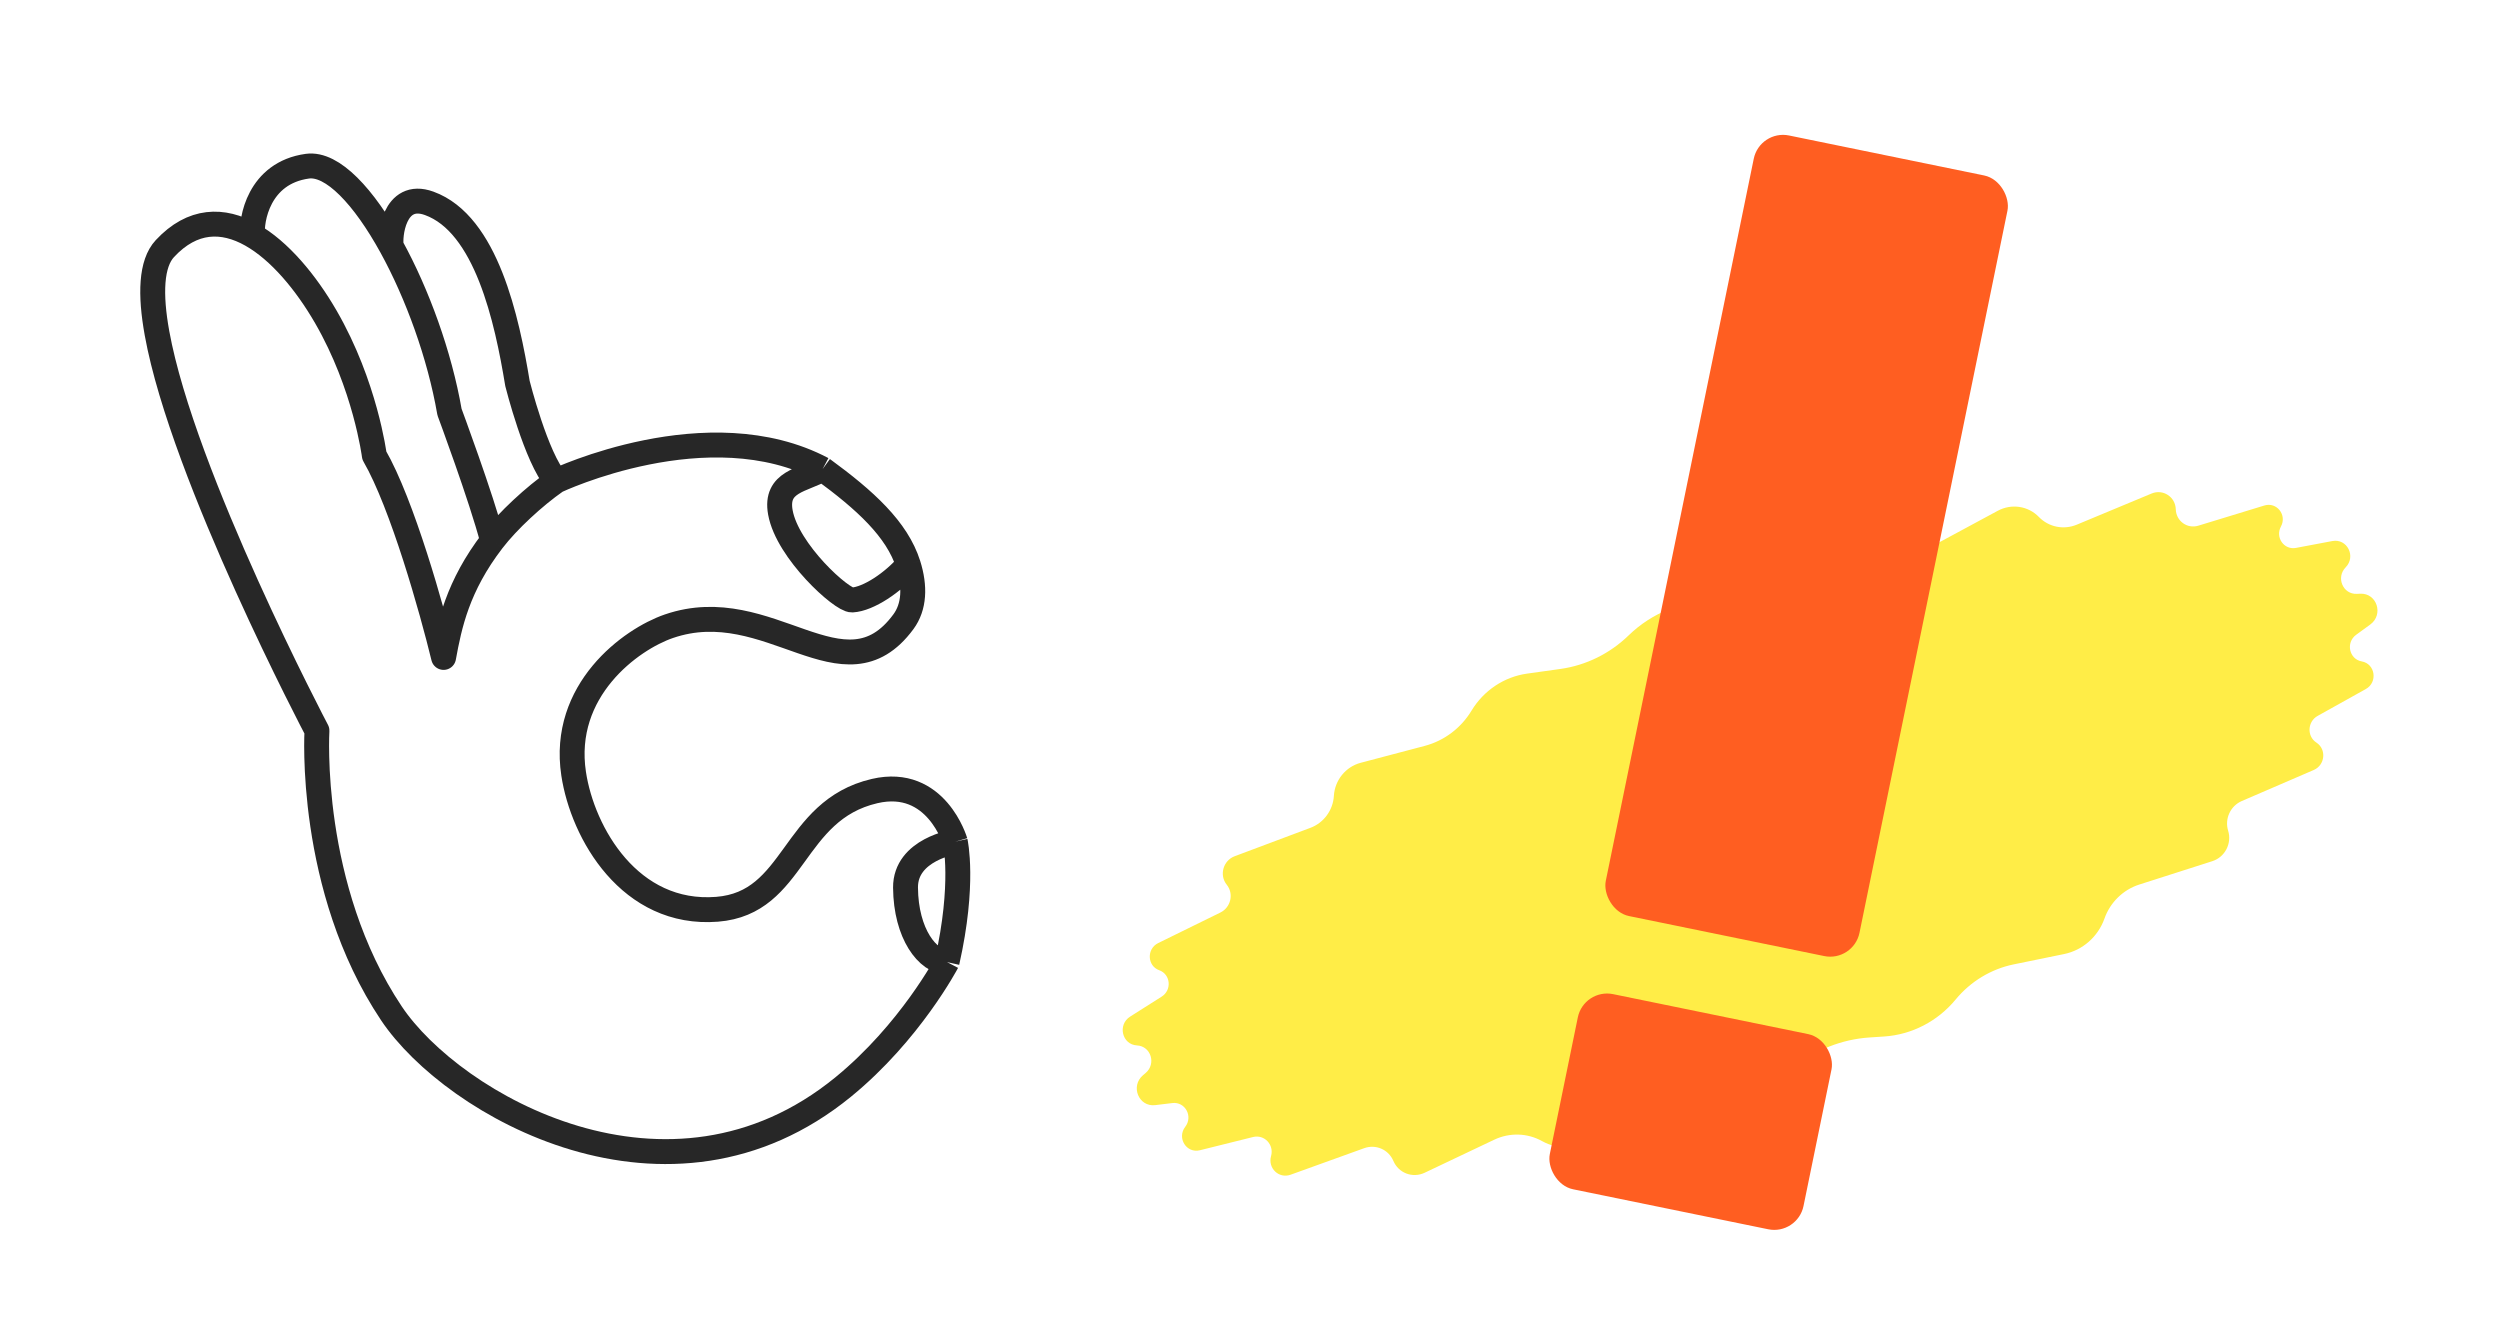
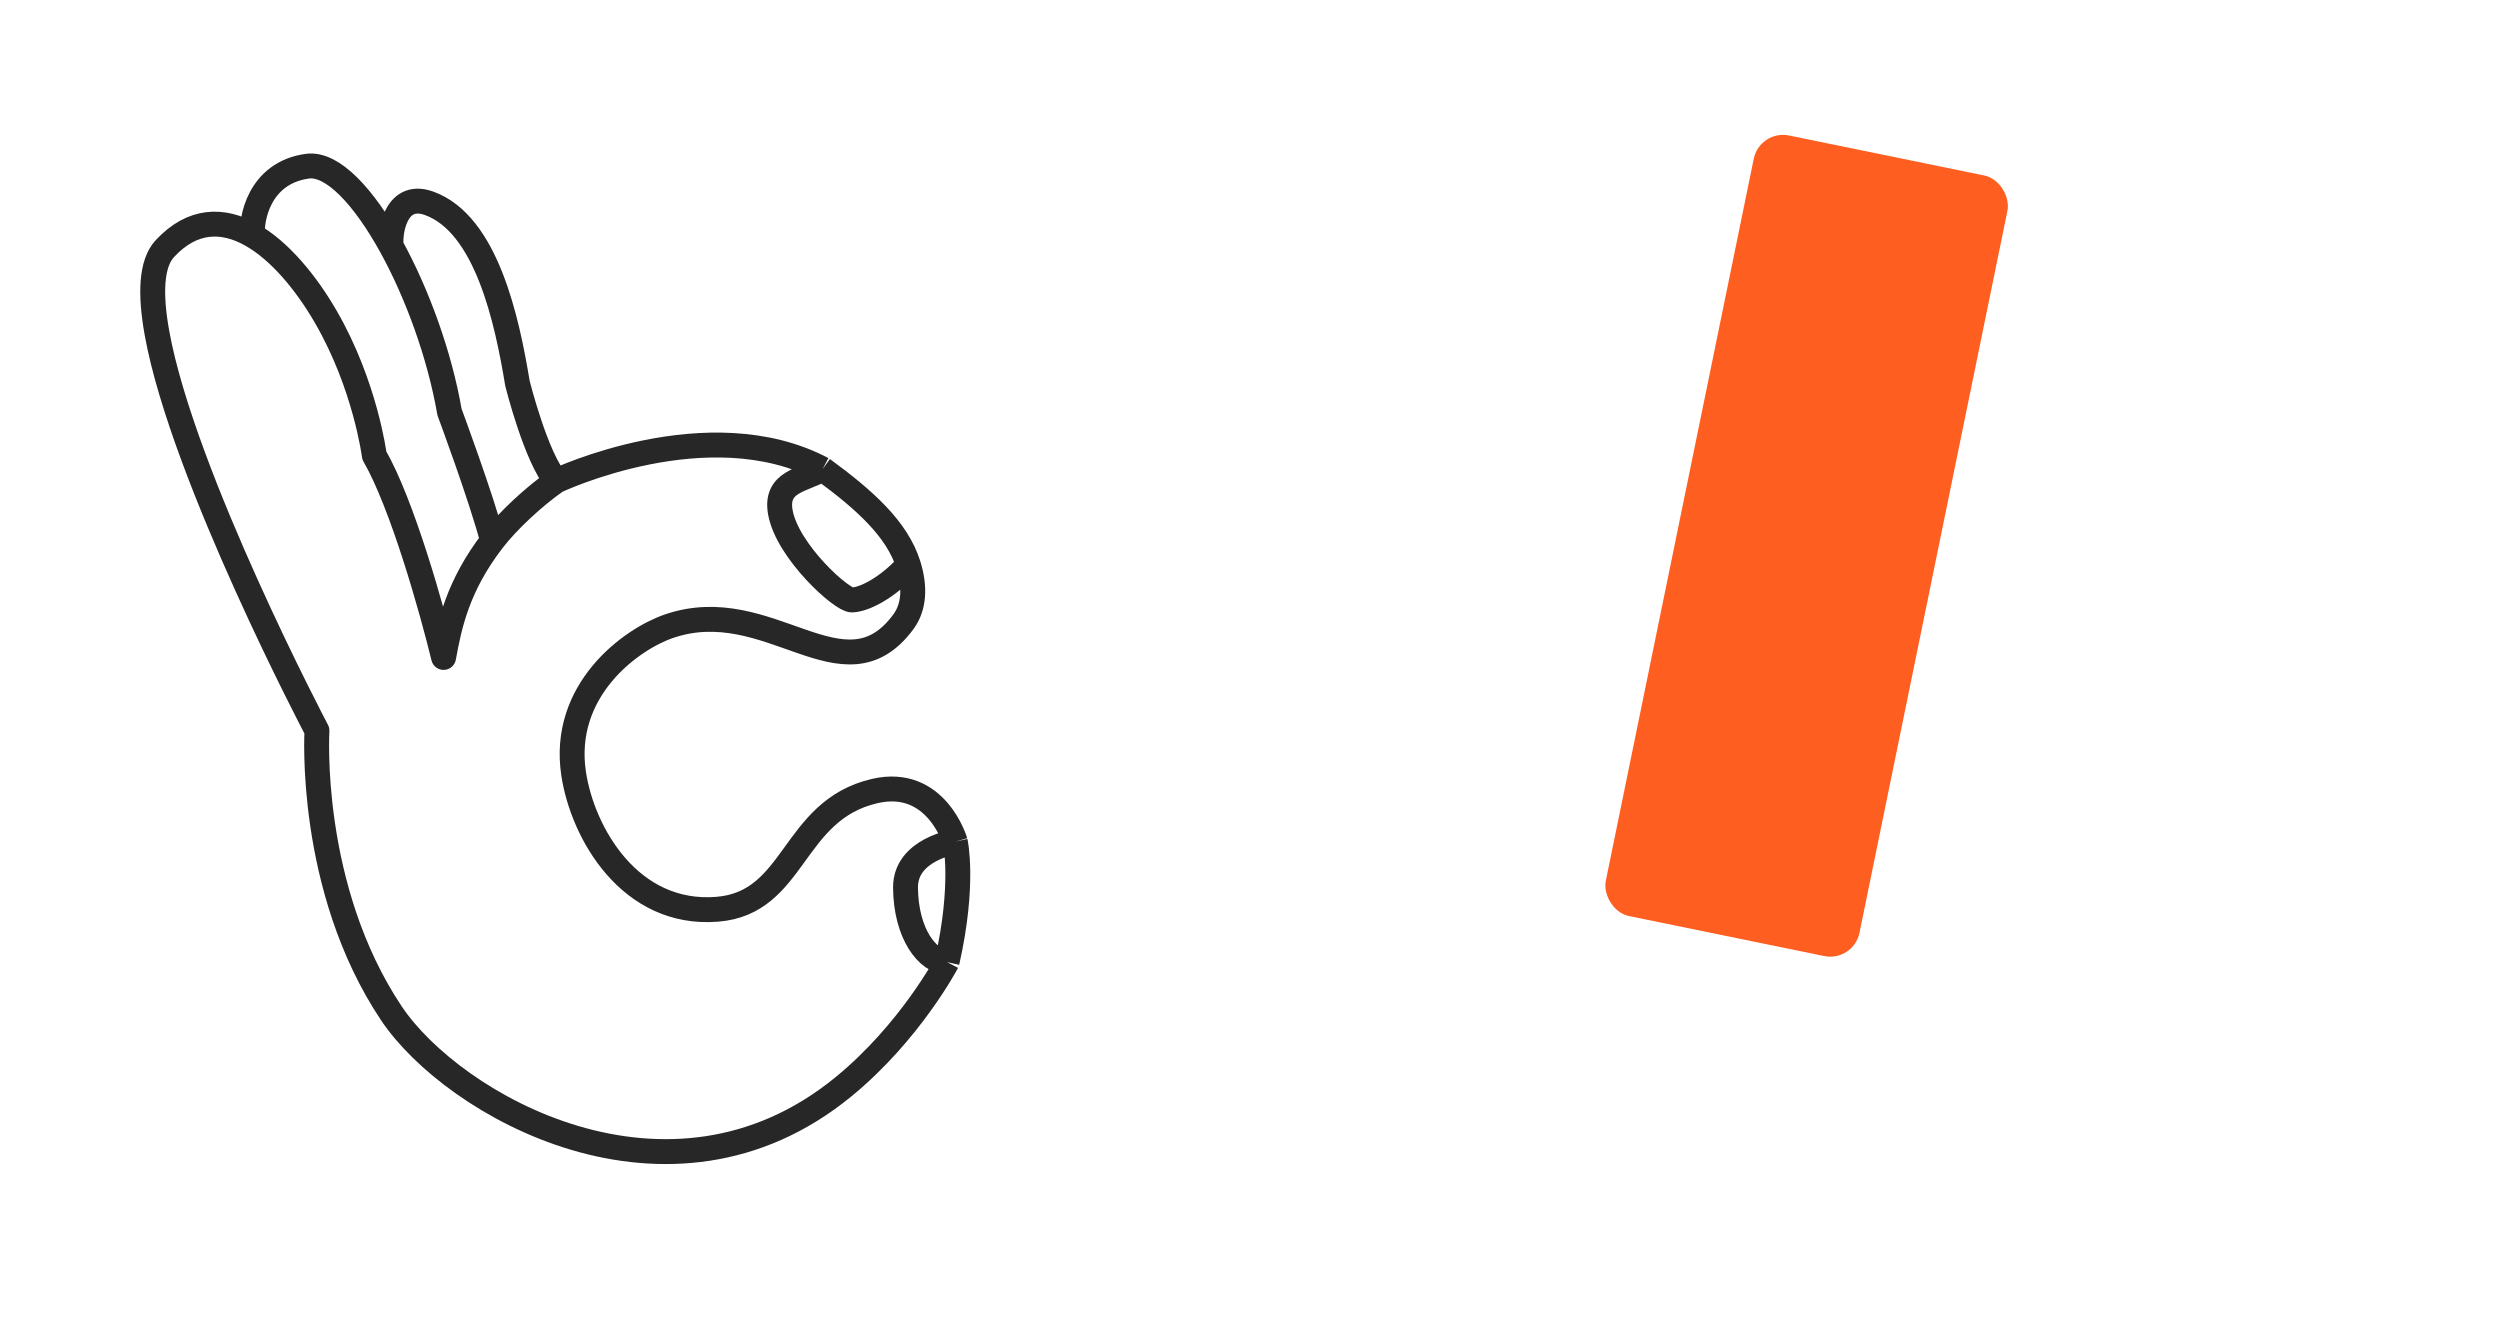
<svg xmlns="http://www.w3.org/2000/svg" width="251" height="134" viewBox="0 0 251 134" fill="none">
-   <path d="M163.509 63.797C165.884 61.493 169.051 60.24 172.299 60.32V60.32C174.875 60.383 177.419 59.608 179.561 58.106L182.362 56.142C184.288 54.792 186.697 54.395 188.907 55.063V55.063C190.819 55.641 192.892 55.426 194.677 54.463L200.572 51.284C201.951 50.541 203.628 50.792 204.704 51.903V51.903C205.69 52.921 207.192 53.226 208.513 52.675L216.022 49.549C217.168 49.072 218.412 49.884 218.448 51.134V51.134C218.483 52.31 219.595 53.12 220.709 52.779L227.342 50.753C228.587 50.373 229.635 51.702 229.006 52.862V52.862C228.414 53.956 229.314 55.237 230.515 55.01L234.167 54.321C235.653 54.041 236.577 55.863 235.504 56.96V56.96C234.51 57.977 235.228 59.685 236.625 59.623L236.974 59.608C238.639 59.535 239.342 61.705 237.975 62.7L236.56 63.73C235.496 64.504 235.847 66.181 237.12 66.406V66.406C238.479 66.647 238.751 68.499 237.527 69.18L232.692 71.876C231.662 72.45 231.594 73.925 232.567 74.556V74.556C233.599 75.226 233.446 76.813 232.301 77.307L225.075 80.424C223.932 80.917 223.336 82.213 223.705 83.402V83.402C224.101 84.678 223.386 86.056 222.117 86.462L214.785 88.808C213.162 89.327 211.863 90.596 211.287 92.225V92.225C210.641 94.049 209.099 95.405 207.235 95.787L202.179 96.823C199.905 97.289 197.844 98.536 196.344 100.354V100.354C194.541 102.539 191.94 103.883 189.164 104.065L187.706 104.161C184.928 104.343 182.257 105.399 180.066 107.183L178.916 108.119C176.726 109.902 173.924 110.695 171.178 110.309V110.309C168.894 109.988 166.557 110.481 164.561 111.704L160.122 114.424C158.485 115.426 156.465 115.479 154.816 114.563V114.563C153.342 113.745 151.56 113.695 150.016 114.429L143.038 117.743C141.831 118.316 140.415 117.781 139.894 116.555V116.555C139.409 115.412 138.134 114.856 136.965 115.278L129.573 117.943C128.402 118.365 127.272 117.286 127.614 116.073V116.073C127.937 114.929 126.941 113.874 125.805 114.157L120.469 115.486C119.119 115.822 118.137 114.251 118.997 113.132V113.132C119.803 112.084 118.992 110.59 117.702 110.747L115.986 110.955C114.329 111.157 113.464 109.051 114.755 107.954L115.025 107.725C116.107 106.805 115.551 105.034 114.157 104.961V104.961C112.654 104.884 112.177 102.884 113.466 102.067L116.635 100.058C117.677 99.397 117.529 97.819 116.387 97.412V97.412C115.175 96.979 115.107 95.262 116.279 94.686L122.53 91.616C123.58 91.1 123.893 89.728 123.165 88.826V88.826C122.392 87.867 122.801 86.401 123.962 85.965L131.571 83.112C132.91 82.609 133.837 81.344 133.922 79.902V79.902C134.014 78.329 135.106 76.983 136.611 76.585L143.048 74.886C144.998 74.371 146.684 73.1 147.742 71.347V71.347C148.965 69.321 151.017 67.953 153.32 67.631L156.669 67.162C159.229 66.803 161.626 65.624 163.509 63.797V63.797Z" fill="#FFED47" />
  <path d="M55.86 48.279C53.628 49.836 50.995 52.269 49.454 54.276M55.86 48.279C53.834 45.998 51.954 38.501 51.954 38.501C50.899 32.093 48.83 22.491 43.085 20.414C39.526 19.127 39.08 23.81 39.297 24.764M55.86 48.279C55.86 48.279 71.132 41.04 82.588 47.097M25.363 23.643C25.191 22.123 25.949 17.365 30.858 16.686C33.381 16.337 36.543 19.758 39.297 24.764M49.454 54.276C45.931 58.861 45.128 62.767 44.536 66.007C43.388 61.272 40.39 50.587 37.582 45.732C37.582 45.732 36.69 38.689 32.713 31.811C28.735 24.933 22.117 18.988 16.557 24.956C15.155 26.461 15.055 29.545 15.764 33.461C18.362 47.816 31.823 73.358 31.823 73.358C31.823 73.358 30.858 89.117 39.297 101.739C45.456 110.951 67.156 123.432 84.654 109.138C91.38 103.644 95.083 96.594 95.083 96.594M49.454 54.276C48.322 49.942 45.13 41.368 45.13 41.368C44.139 35.645 41.9 29.496 39.297 24.764M82.588 47.097C80.618 48.236 77.785 48.317 78.35 51.447C79.055 55.358 84.526 60.293 85.554 60.238C87.2 60.151 89.696 58.452 91.193 56.687M82.588 47.097C86.848 50.211 90.068 53.129 91.193 56.687M91.193 56.687C91.892 58.901 91.804 60.927 90.703 62.422C84.714 70.551 77.27 59.4 67.156 62.874C63.323 64.191 56.325 69.301 57.593 77.685C58.493 83.643 63.249 91.979 71.991 91.292C79.927 90.668 79.428 81.377 87.808 79.423C94.013 77.976 95.909 84.504 95.909 84.504M95.909 84.504C95.909 84.504 90.883 85.263 90.914 89.117C90.951 93.769 93.144 96.578 95.083 96.594M95.909 84.504C95.909 84.504 96.864 88.699 95.083 96.594" stroke="#272727" stroke-width="2.5" stroke-linejoin="round" />
  <rect x="176.679" y="13" width="26" height="80" rx="3" transform="rotate(11.58 176.679 13)" fill="#FF5E21" />
-   <rect x="159.015" y="99.209" width="26" height="20" rx="3" transform="rotate(11.58 159.015 99.209)" fill="#FF5E21" />
</svg>